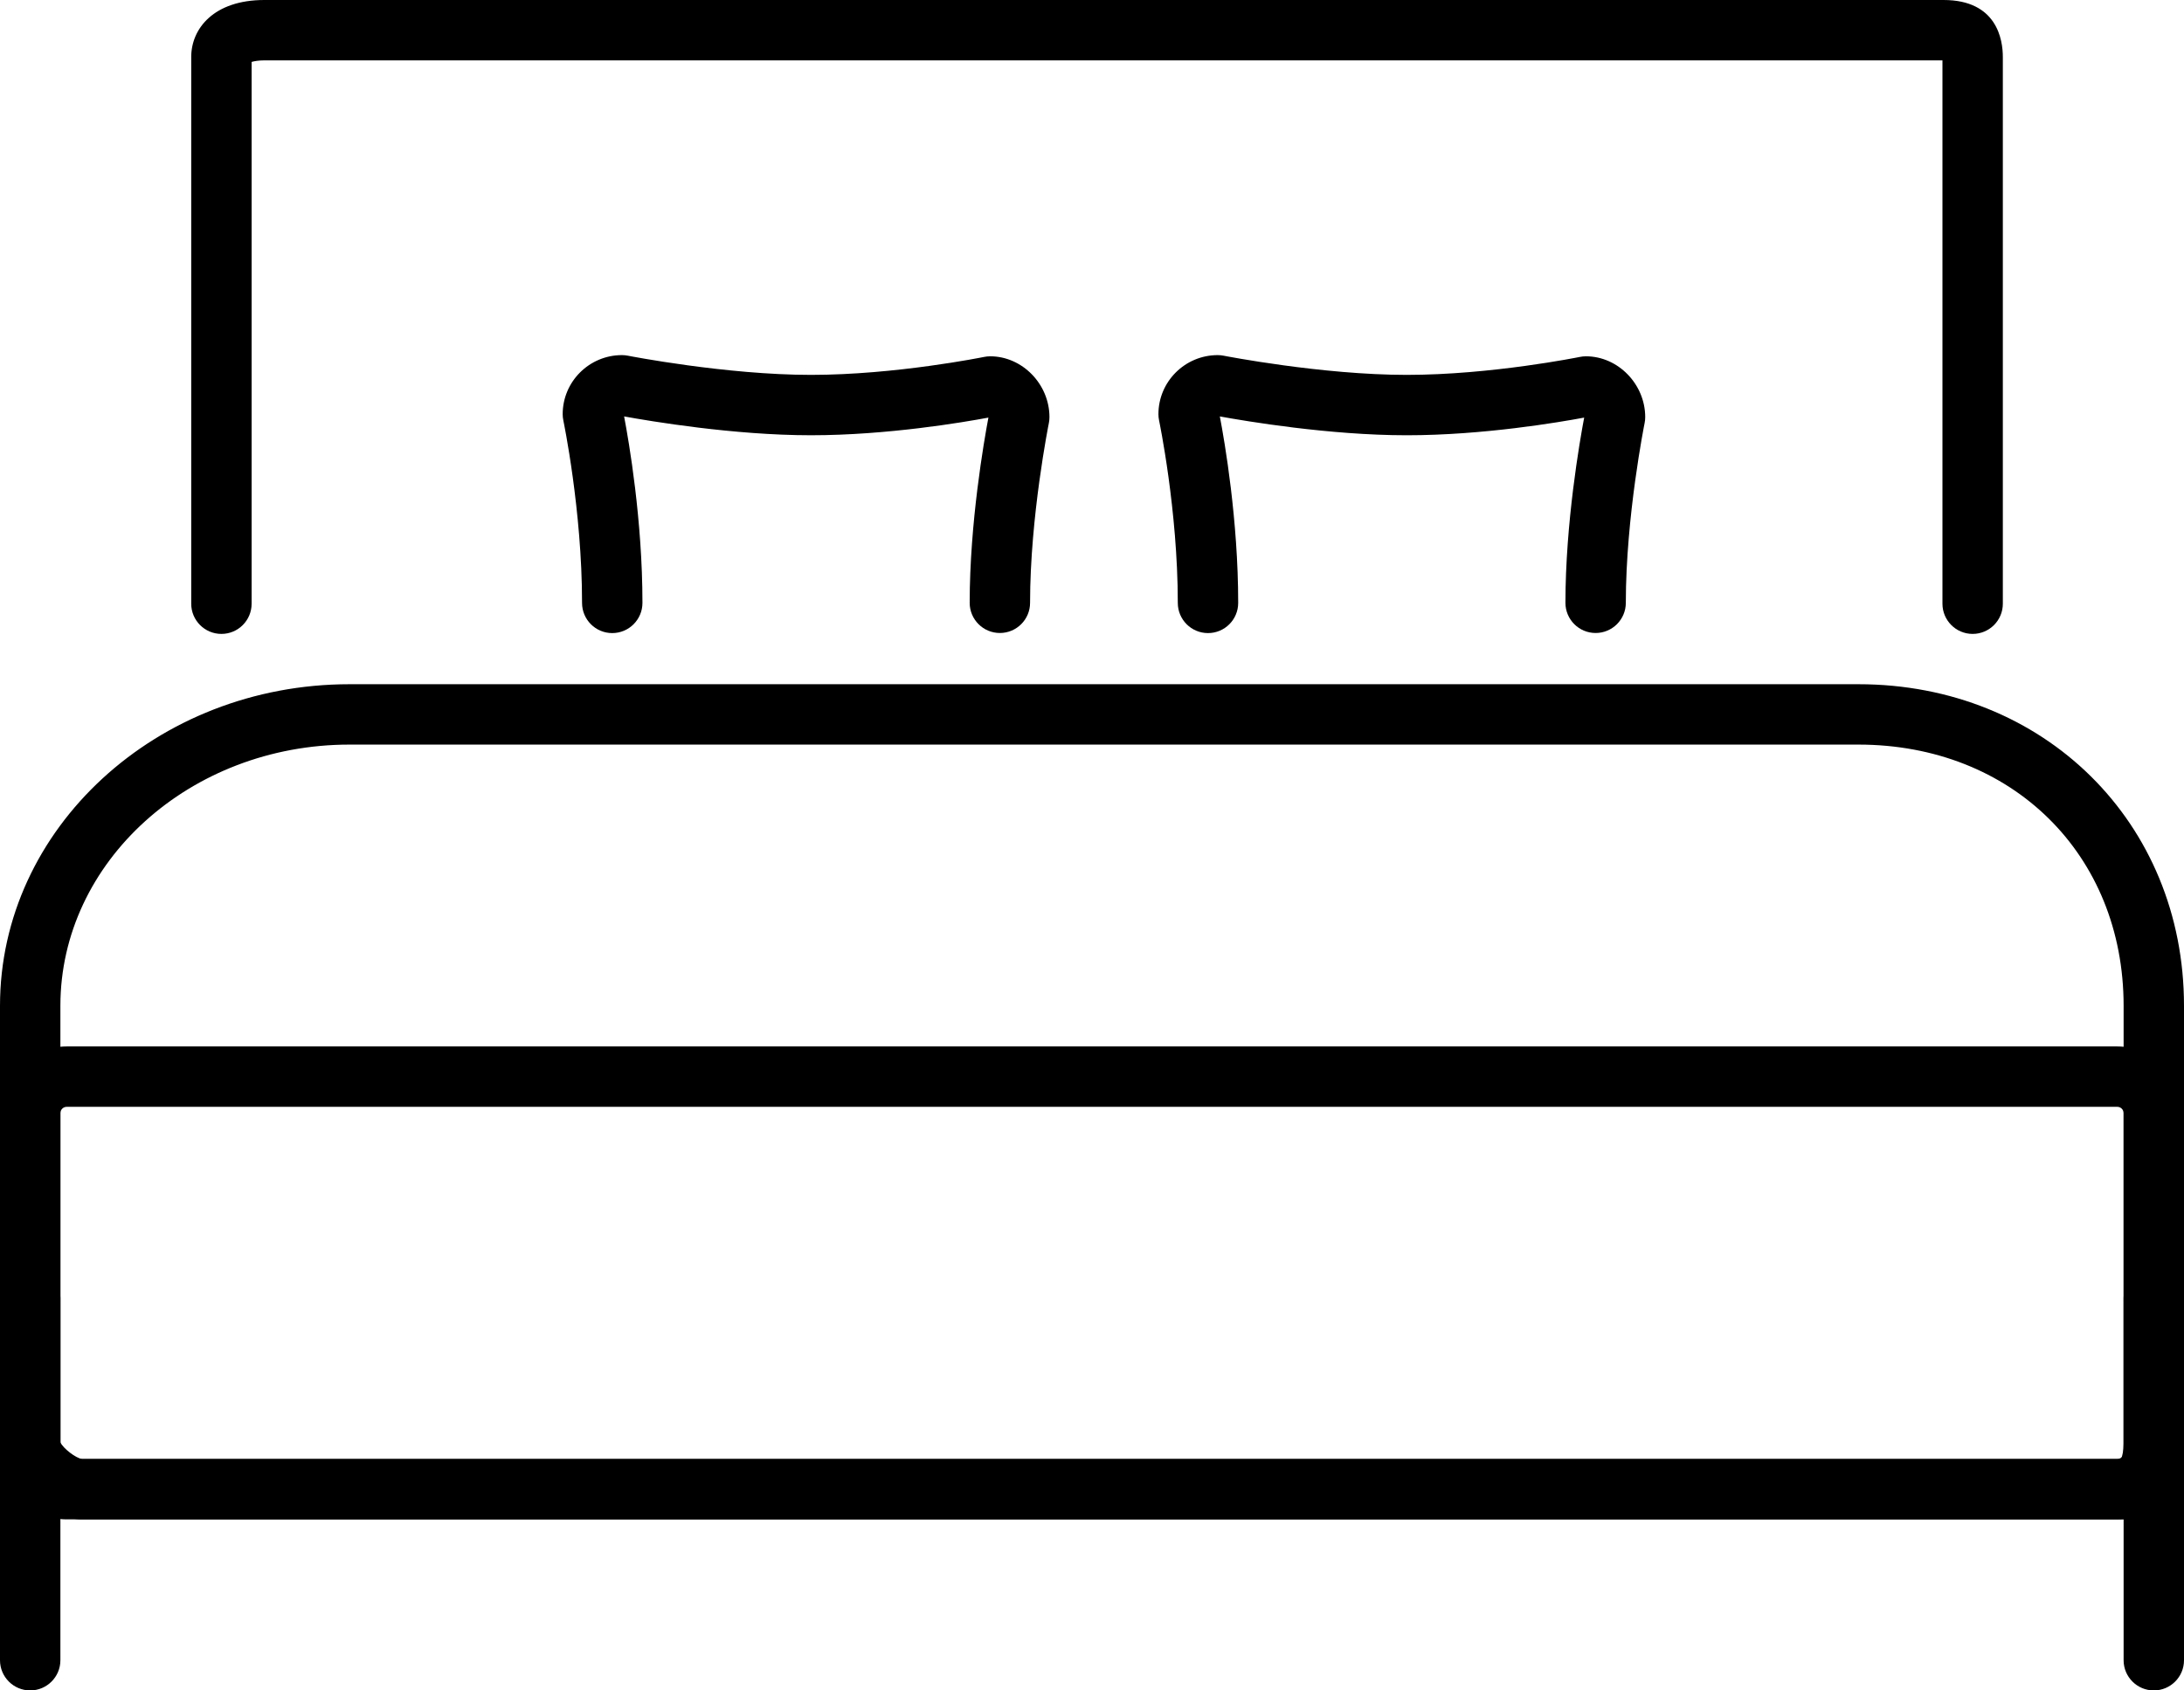
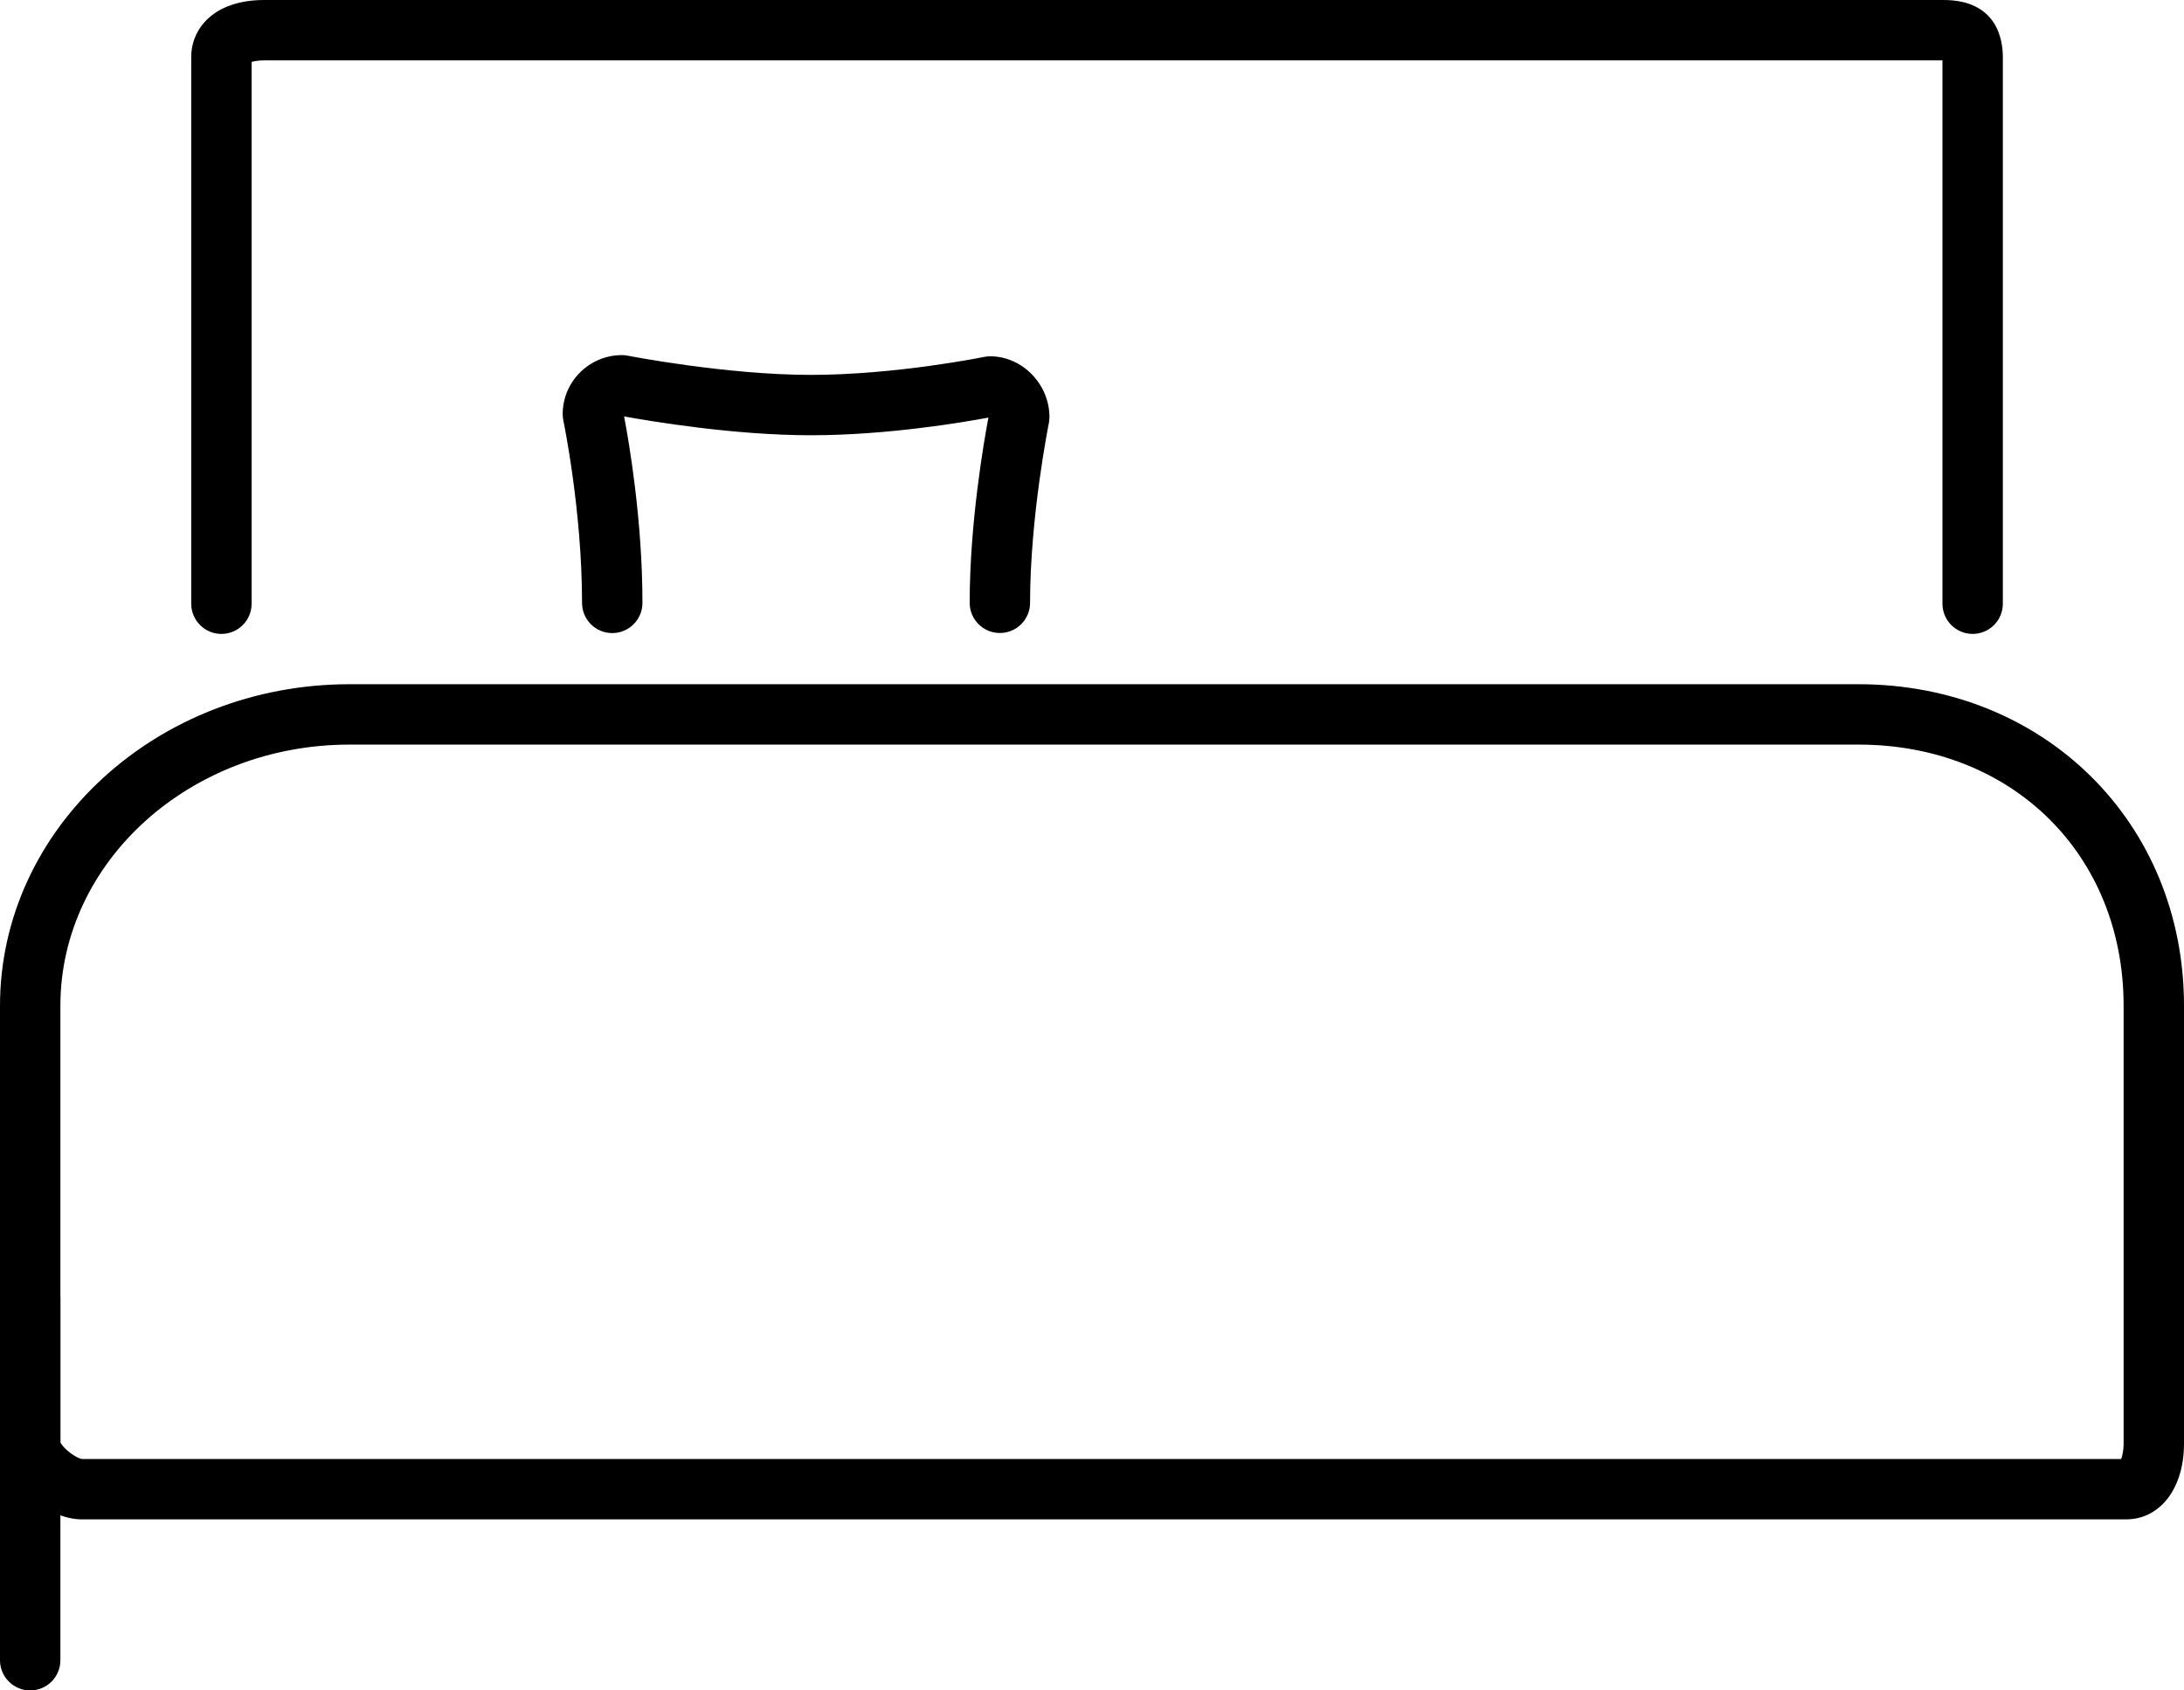
<svg xmlns="http://www.w3.org/2000/svg" version="1.1" id="Layer_1" x="0px" y="0px" width="217px" height="168px" viewBox="41 66 217 168" enable-background="new 41 66 217 168" xml:space="preserve">
  <path d="M252.245,217H49.127c-3.473,0-8.127-3.715-8.127-7.514v-43.524C41,148.338,56.578,134,75.726,134h149.92  C244.091,134,258,147.741,258,165.962v43.524C258,213.91,255.634,217,252.245,217z M47,209.344c0.266,0.595,1.545,1.587,2.164,1.657  L251.758,211c0.118-0.313,0.242-0.854,0.242-1.514v-43.524C252,150.919,240.917,140,225.646,140H75.726  C59.886,140,47,151.646,47,165.962V209.344z" />
-   <path d="M251.373,217H47.627c-3.654,0-6.627-2.973-6.627-6.627v-33.746c0-3.654,2.973-6.627,6.627-6.627h203.746  c3.654,0,6.627,2.973,6.627,6.627v33.746C258,214.027,255.027,217,251.373,217z M47.627,176c-0.346,0-0.627,0.281-0.627,0.627  v33.746c0,0.346,0.281,0.627,0.627,0.627h203.746c0.346,0,0.627-0.281,0.627-0.627v-33.746c0-0.346-0.281-0.627-0.627-0.627H47.627z  " />
  <path d="M237,129c-1.657,0-3-1.343-3-3V72H67.263C66.7,72,66.271,72.076,66,72.154V126c0,1.657-1.343,3-3,3s-3-1.343-3-3V71.657  C60,68.841,62.246,66,67.263,66h166.846c5.316,0,5.891,3.956,5.891,5.657V126C240,127.657,238.657,129,237,129z" />
  <path d="M44,234c-1.657,0-3-1.343-3-3v-36c0-1.657,1.343-3,3-3s3,1.343,3,3v36C47,232.657,45.657,234,44,234z" />
-   <path d="M255,234c-1.657,0-3-1.343-3-3v-36c0-1.657,1.343-3,3-3s3,1.343,3,3v36C258,232.657,256.657,234,255,234z" />
-   <path d="M161.025,128.918c-1.657,0-3-1.343-3-3c0-9.209-1.843-18.049-1.861-18.138c-0.043-0.204-0.064-0.411-0.064-0.619  c0-3.236,2.643-5.869,5.891-5.869c0.194,0,0.39,0.019,0.581,0.057c0.097,0.019,9.775,1.908,18.192,1.908  c8.424,0,17.122-1.767,17.209-1.784c0.198-0.041,0.4-0.062,0.604-0.062c3.192,0,5.89,2.769,5.89,6.046  c0,0.201-0.021,0.401-0.061,0.598c-0.019,0.092-1.866,9.289-1.866,17.854c0,1.657-1.343,3-3,3s-3-1.343-3-3  c0-7.935,1.423-16.081,1.862-18.407c-2.42,0.454-10.022,1.756-17.638,1.756c-7.664,0-15.983-1.401-18.562-1.872  c0.482,2.526,1.823,10.295,1.823,18.533C164.025,127.575,162.683,128.918,161.025,128.918z" />
  <path d="M101.832,128.918c-1.657,0-3-1.343-3-3c0-9.209-1.842-18.05-1.86-18.138c-0.043-0.204-0.064-0.411-0.064-0.619  c0-3.236,2.642-5.869,5.889-5.869c0.195,0,0.39,0.019,0.581,0.057c0.097,0.019,9.776,1.908,18.194,1.908  c8.423,0,17.122-1.767,17.208-1.784c0.199-0.041,0.401-0.062,0.604-0.062c3.192,0,5.889,2.769,5.889,6.046  c0,0.201-0.02,0.401-0.06,0.598c-0.019,0.092-1.866,9.289-1.866,17.854c0,1.657-1.343,3-3,3s-3-1.343-3-3  c0-7.935,1.422-16.081,1.861-18.407c-2.42,0.454-10.022,1.755-17.636,1.755c-7.663,0-15.98-1.401-18.561-1.872  c0.482,2.527,1.822,10.296,1.822,18.533C104.832,127.575,103.489,128.918,101.832,128.918z" />
</svg>